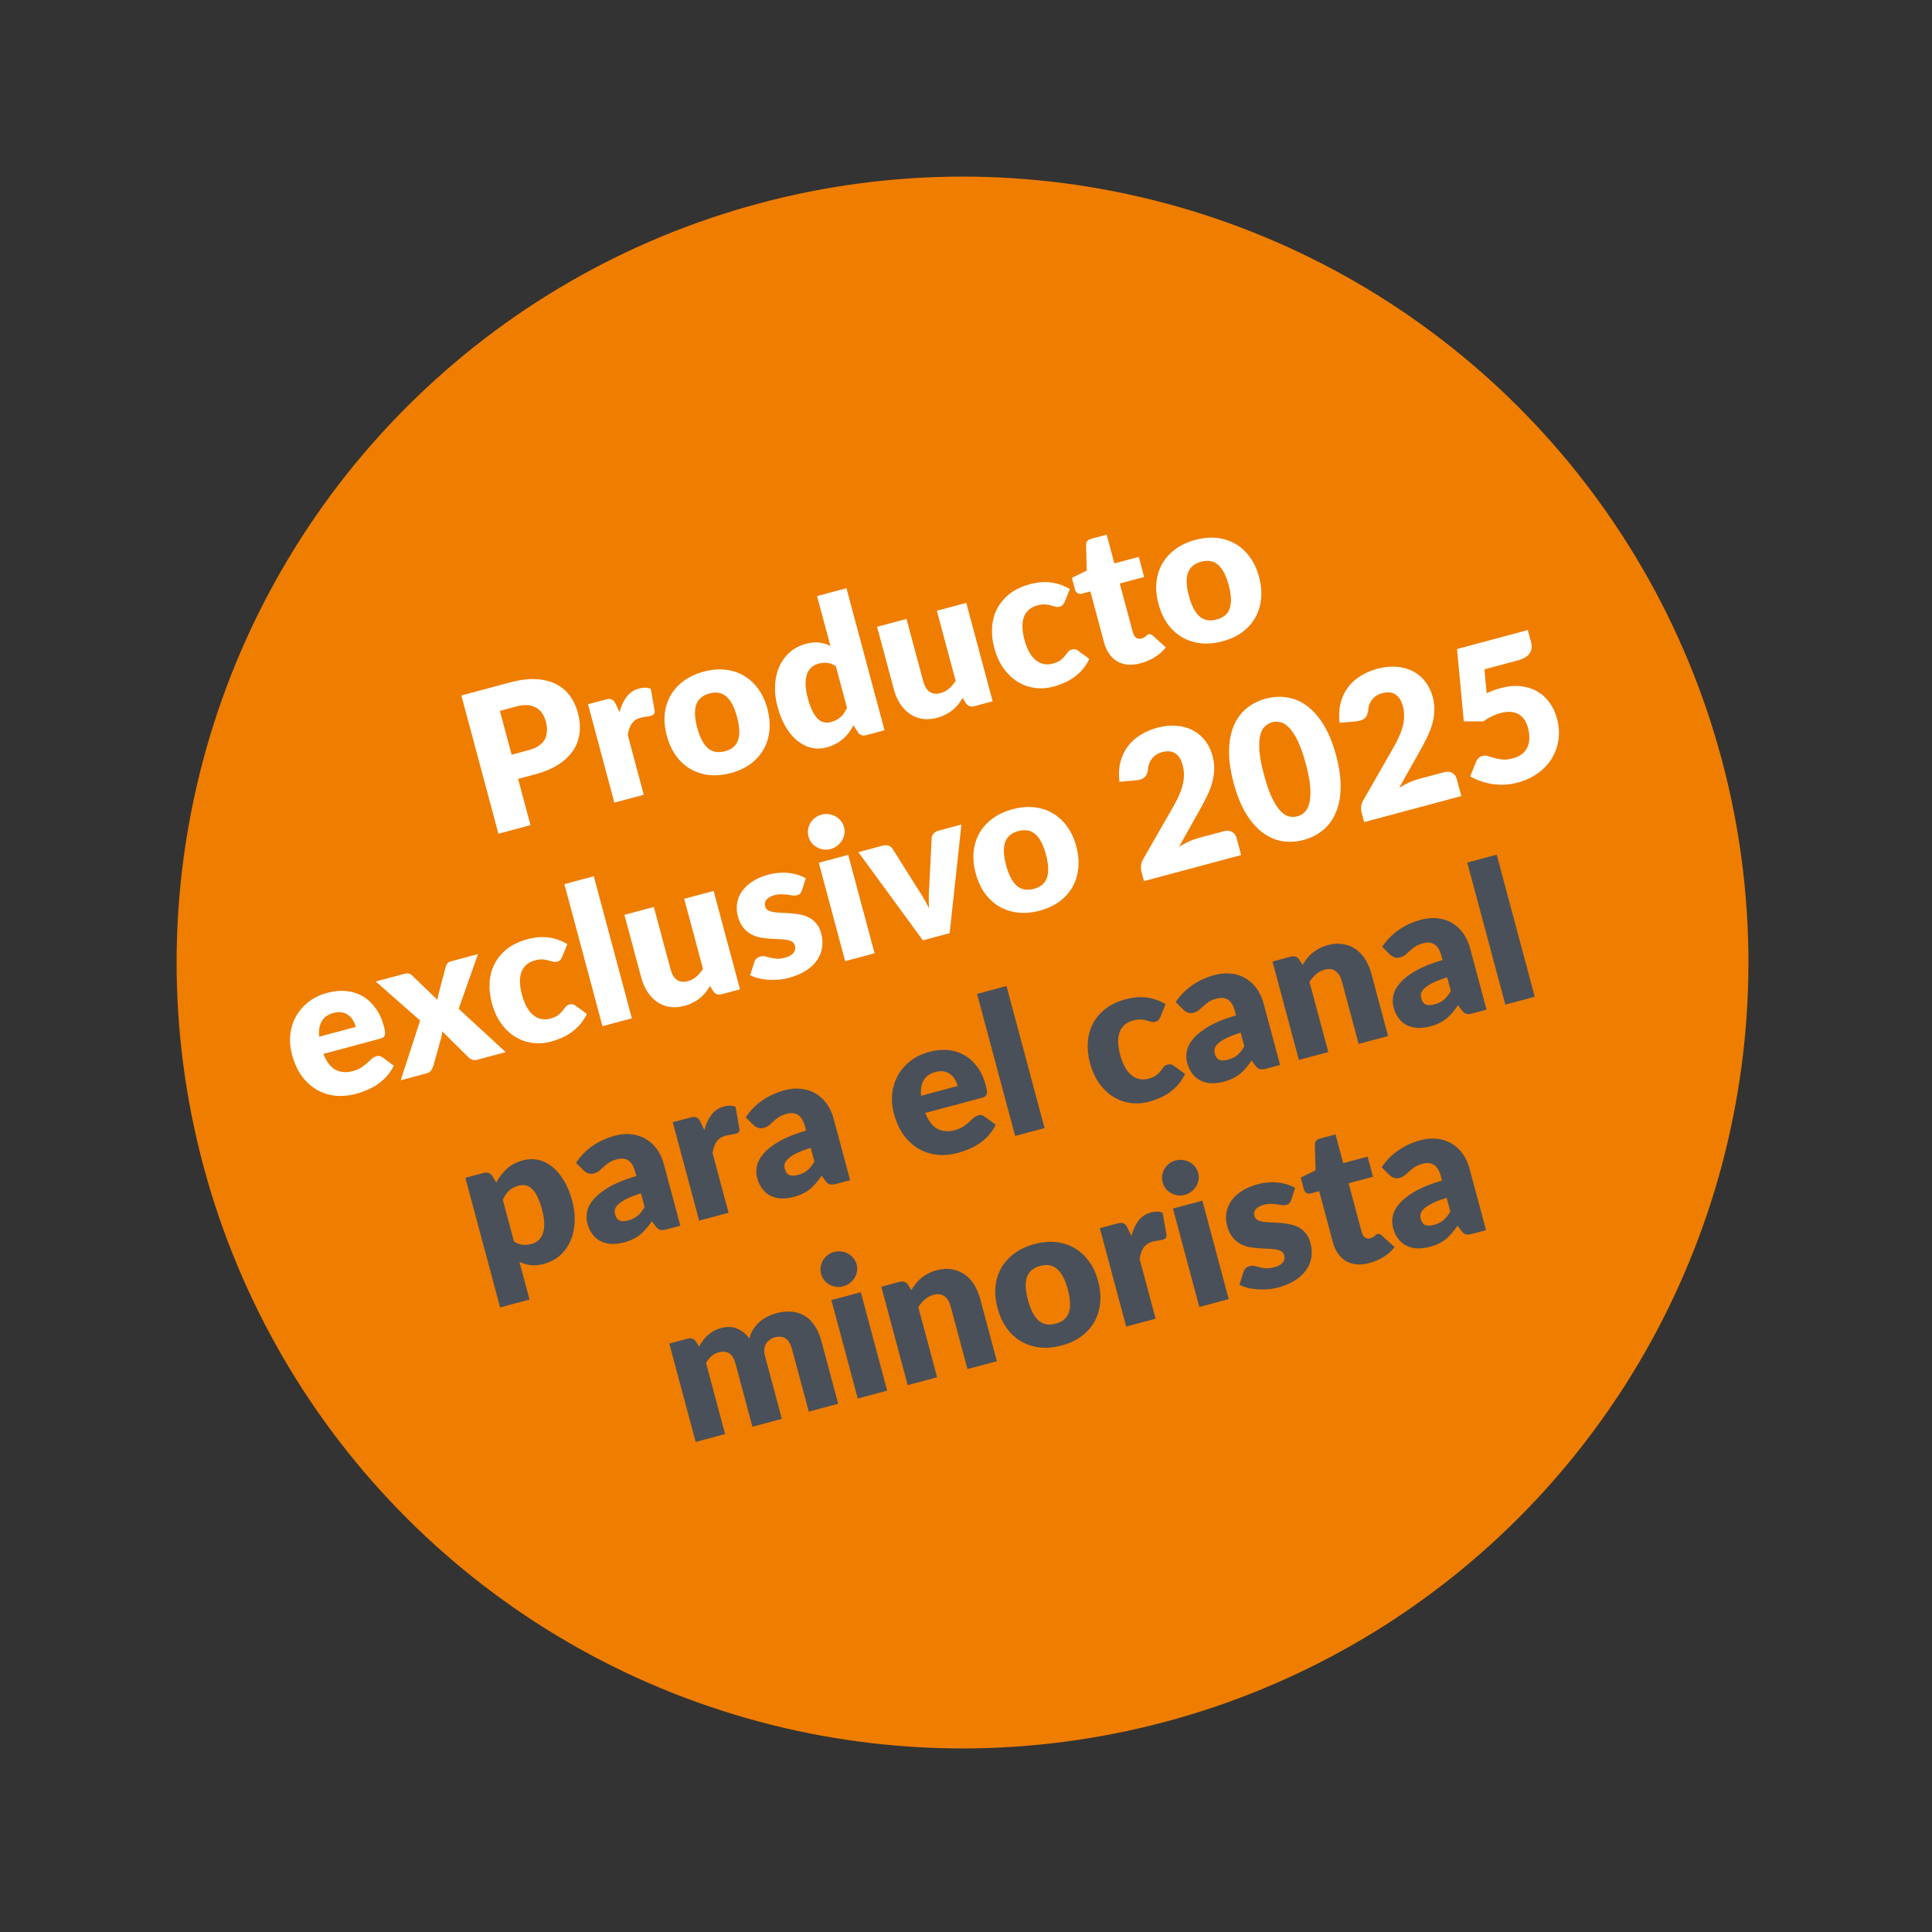
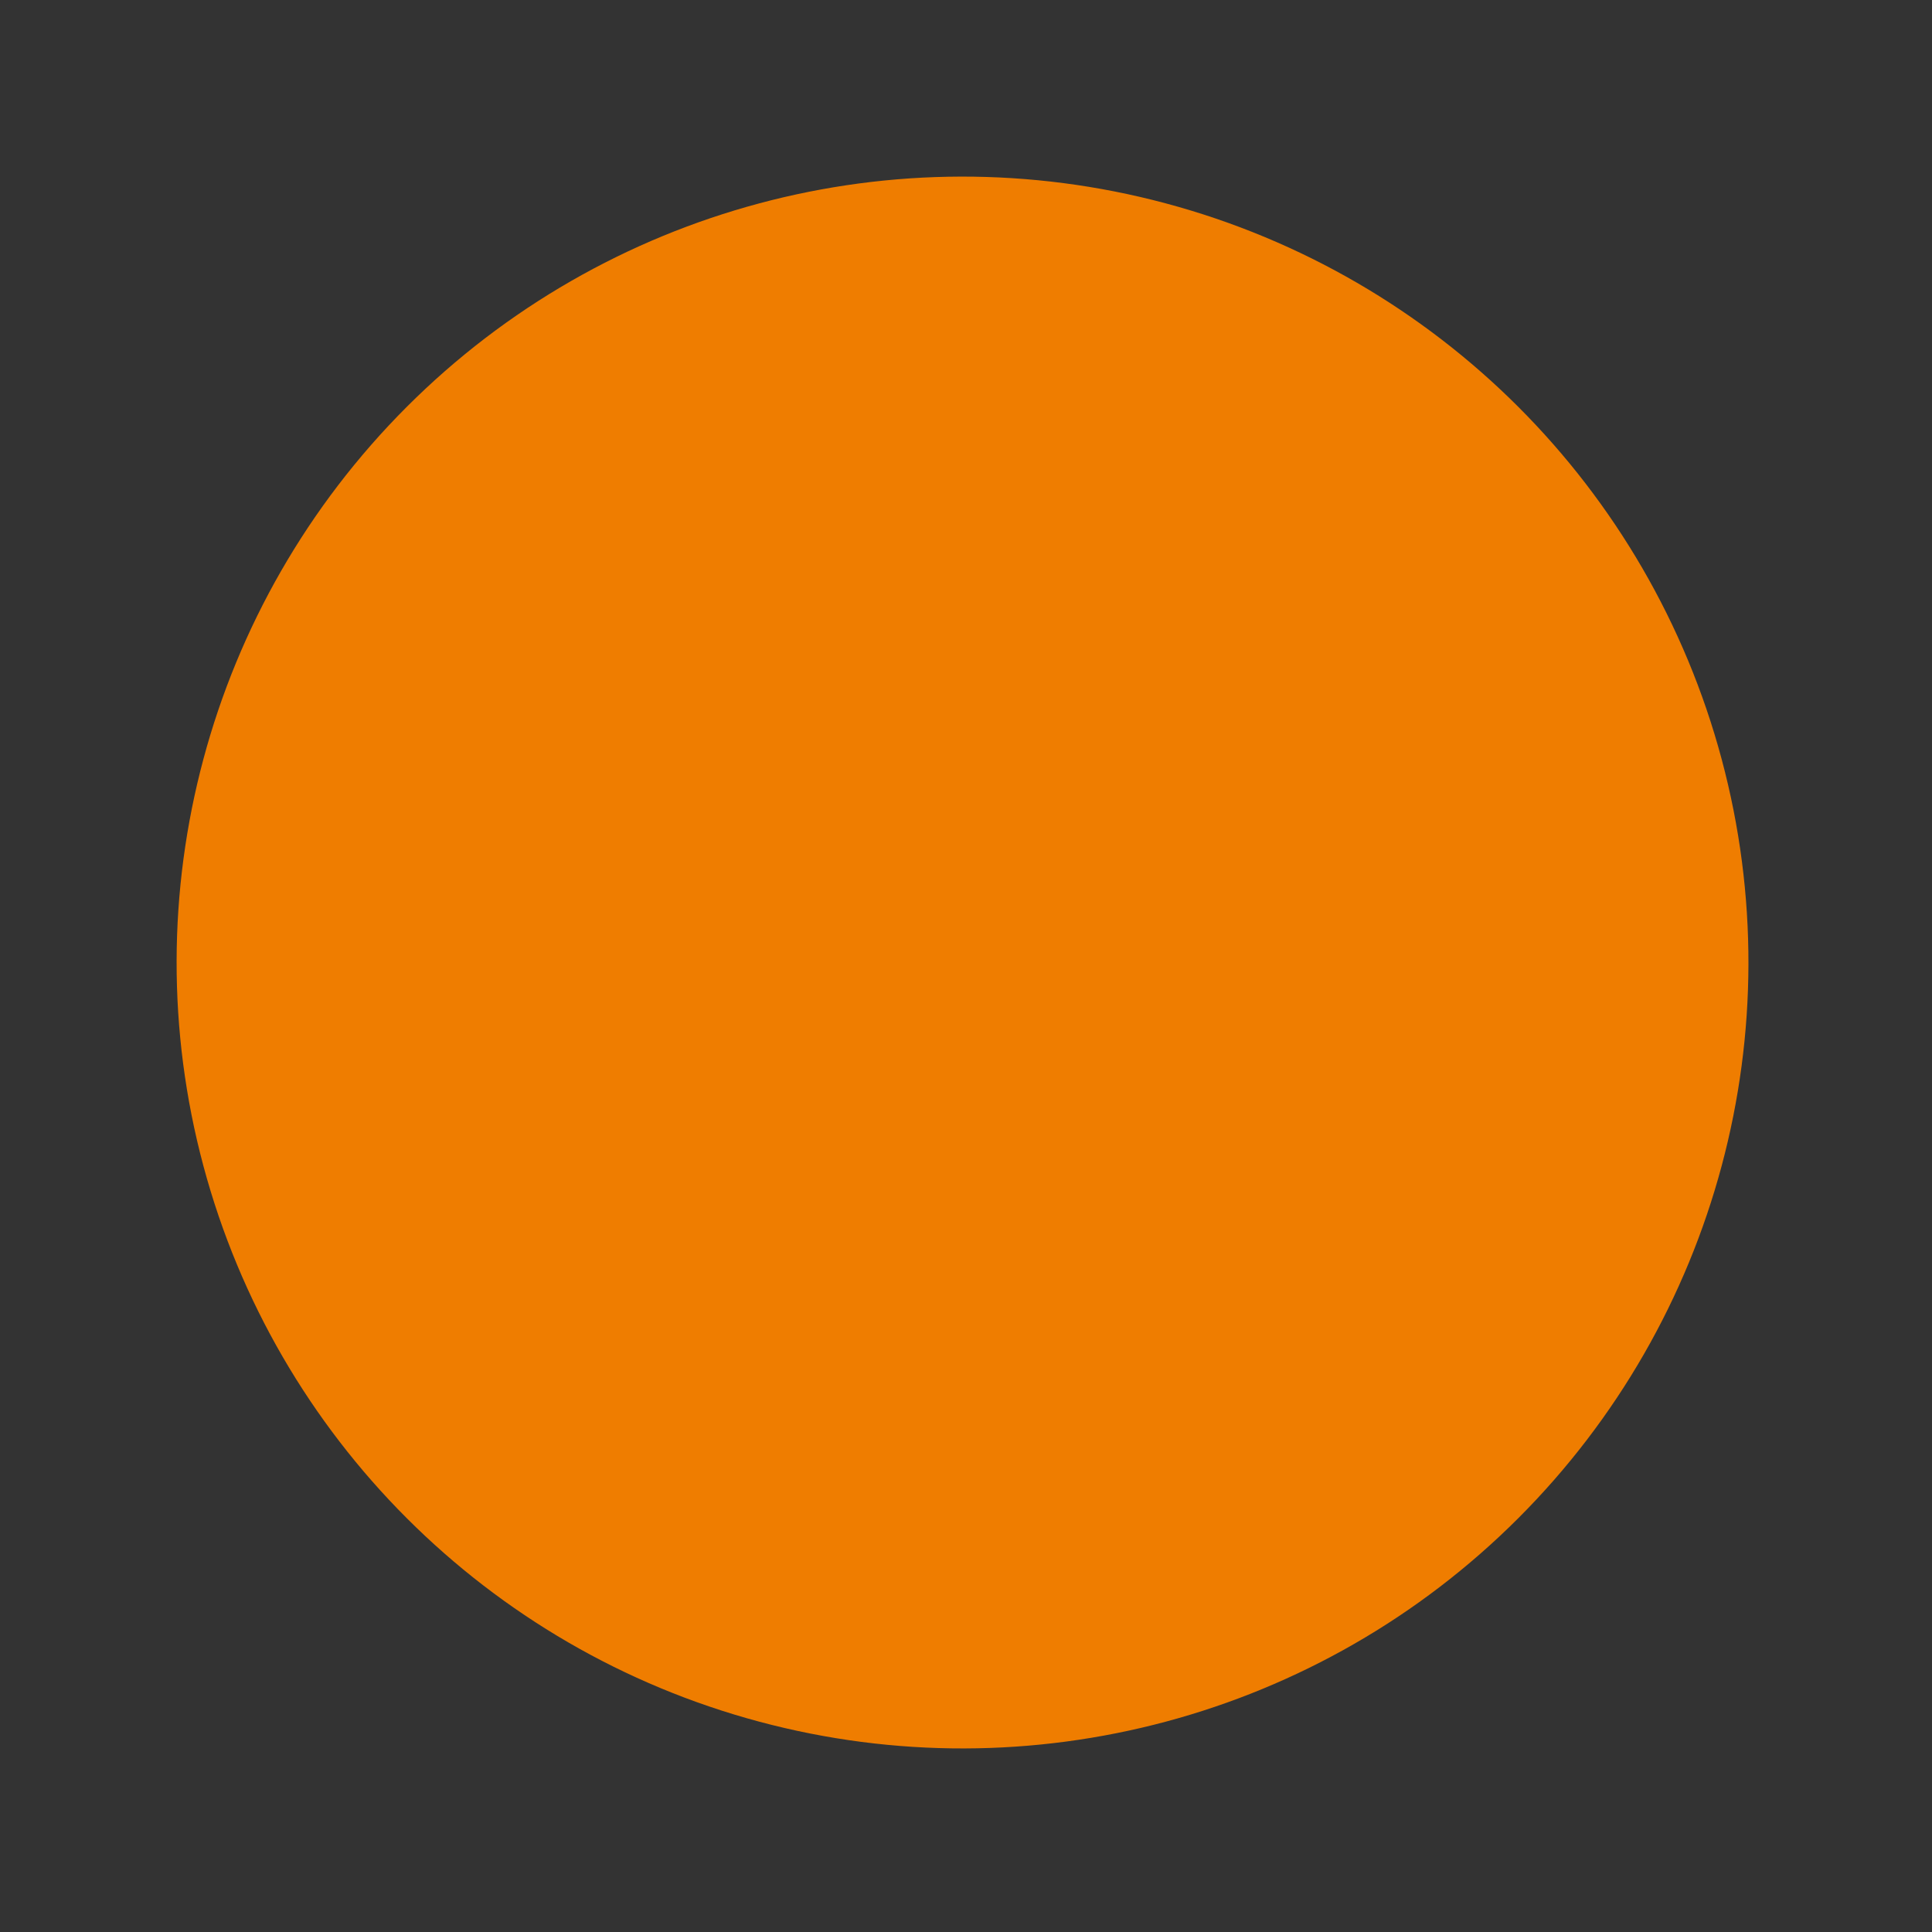
<svg xmlns="http://www.w3.org/2000/svg" width="236" height="236" viewBox="0 0 236 236" fill="none">
  <rect x="0" y="0" width="236" height="236" fill="#333333" stroke="none" />
  <circle cx="117.576" cy="117.575" r="96" transform="rotate(-15 117.576 117.575)" fill="#EF7D00" />
-   <path d="M64.537 91.645C65.557 91.371 66.225 90.931 66.543 90.325C66.861 89.718 66.903 88.978 66.669 88.104C66.565 87.718 66.413 87.382 66.212 87.096C66.012 86.81 65.761 86.588 65.462 86.428C65.168 86.258 64.823 86.16 64.426 86.133C64.038 86.105 63.596 86.157 63.102 86.29L61.062 86.836L62.497 92.191L64.537 91.645ZM62.316 83.357C63.506 83.038 64.564 82.908 65.491 82.966C66.423 83.014 67.23 83.212 67.911 83.56C68.6 83.905 69.166 84.379 69.609 84.981C70.052 85.583 70.378 86.274 70.587 87.055C70.812 87.897 70.884 88.706 70.802 89.481C70.72 90.257 70.468 90.971 70.046 91.622C69.625 92.273 69.023 92.857 68.242 93.373C67.467 93.879 66.496 94.288 65.329 94.601L63.289 95.147L64.801 100.792L60.883 101.842L56.358 84.954L62.316 83.357ZM75.683 86.981C75.88 86.233 76.168 85.609 76.548 85.109C76.936 84.608 77.442 84.273 78.068 84.106C78.609 83.961 79.084 83.97 79.492 84.134L79.968 86.839C79.975 87.019 79.941 87.153 79.865 87.24C79.796 87.324 79.685 87.387 79.53 87.429C79.468 87.445 79.386 87.463 79.284 87.482C79.181 87.501 79.075 87.522 78.964 87.543C78.852 87.556 78.737 87.575 78.619 87.598C78.507 87.612 78.404 87.631 78.311 87.656C77.786 87.796 77.402 88.049 77.16 88.412C76.925 88.773 76.766 89.229 76.682 89.782L78.639 97.084L75.046 98.047L71.825 86.027L73.957 85.456C74.135 85.408 74.286 85.384 74.41 85.384C74.542 85.382 74.656 85.405 74.752 85.454C74.854 85.493 74.938 85.561 75.006 85.659C75.081 85.755 75.155 85.876 75.227 86.022L75.683 86.981ZM85.964 82.04C86.876 81.796 87.745 81.716 88.571 81.801C89.397 81.886 90.148 82.124 90.824 82.514C91.508 82.902 92.099 83.44 92.598 84.126C93.102 84.802 93.481 85.616 93.736 86.566C93.993 87.525 94.074 88.43 93.98 89.284C93.891 90.128 93.649 90.892 93.253 91.578C92.862 92.254 92.332 92.84 91.661 93.334C90.988 93.821 90.196 94.186 89.284 94.431C88.364 94.677 87.487 94.759 86.654 94.676C85.825 94.583 85.066 94.344 84.374 93.957C83.688 93.561 83.092 93.021 82.586 92.337C82.085 91.643 81.706 90.817 81.45 89.859C81.195 88.908 81.113 88.015 81.204 87.179C81.3 86.333 81.547 85.571 81.945 84.893C82.351 84.213 82.89 83.629 83.563 83.143C84.244 82.654 85.044 82.286 85.964 82.04ZM88.569 91.765C89.396 91.543 89.925 91.091 90.156 90.408C90.393 89.715 90.352 88.773 90.033 87.584C89.714 86.393 89.28 85.561 88.731 85.088C88.189 84.612 87.505 84.484 86.678 84.706C85.828 84.933 85.284 85.39 85.045 86.075C84.806 86.76 84.846 87.698 85.165 88.888C85.484 90.078 85.919 90.914 86.47 91.395C87.02 91.869 87.719 91.993 88.569 91.765ZM102.097 81.369C101.746 81.14 101.396 81.01 101.049 80.979C100.699 80.941 100.35 80.968 100.002 81.061C99.67 81.15 99.382 81.298 99.139 81.504C98.896 81.709 98.71 81.987 98.58 82.337C98.455 82.676 98.397 83.094 98.406 83.588C98.414 84.083 98.506 84.659 98.682 85.316C98.852 85.949 99.041 86.47 99.25 86.878C99.459 87.286 99.68 87.603 99.915 87.83C100.155 88.047 100.407 88.183 100.67 88.237C100.933 88.29 101.207 88.279 101.493 88.203C101.756 88.132 101.985 88.046 102.182 87.944C102.383 87.831 102.561 87.705 102.714 87.565C102.867 87.424 103.002 87.264 103.119 87.084C103.242 86.893 103.356 86.685 103.461 86.458L102.097 81.369ZM103.398 71.852L108.048 89.204L105.822 89.8C105.374 89.921 105.027 89.798 104.78 89.434L104.256 88.593C104.085 88.912 103.896 89.211 103.689 89.49C103.482 89.769 103.245 90.027 102.977 90.265C102.715 90.492 102.417 90.692 102.082 90.865C101.757 91.043 101.39 91.187 100.98 91.297C100.355 91.464 99.738 91.481 99.13 91.345C98.522 91.21 97.955 90.931 97.428 90.509C96.9 90.087 96.423 89.528 95.996 88.831C95.575 88.124 95.234 87.283 94.973 86.309C94.733 85.413 94.634 84.549 94.676 83.718C94.716 82.879 94.886 82.121 95.185 81.445C95.49 80.759 95.917 80.172 96.466 79.686C97.014 79.199 97.671 78.853 98.436 78.648C99.062 78.48 99.611 78.428 100.084 78.492C100.557 78.556 101.007 78.692 101.436 78.9L99.805 72.815L103.398 71.852ZM118.034 73.645L121.255 85.665L119.03 86.262C118.581 86.382 118.234 86.259 117.987 85.895L117.592 85.255C117.42 85.541 117.236 85.811 117.038 86.062C116.838 86.306 116.613 86.532 116.363 86.74C116.118 86.938 115.838 87.117 115.525 87.275C115.221 87.439 114.876 87.573 114.489 87.677C113.832 87.853 113.219 87.897 112.649 87.81C112.084 87.713 111.574 87.506 111.116 87.189C110.659 86.873 110.266 86.46 109.94 85.952C109.613 85.443 109.36 84.856 109.182 84.192L107.139 76.565L110.732 75.602L112.776 83.229C112.935 83.824 113.193 84.248 113.551 84.499C113.908 84.752 114.35 84.807 114.875 84.666C115.269 84.561 115.615 84.381 115.911 84.128C116.213 83.865 116.488 83.547 116.736 83.174L114.441 74.608L118.034 73.645ZM130.072 73.476C129.999 73.636 129.923 73.769 129.843 73.873C129.763 73.977 129.631 74.054 129.445 74.103C129.268 74.151 129.094 74.152 128.924 74.106C128.762 74.059 128.579 74.008 128.374 73.956C128.168 73.895 127.933 73.854 127.671 73.834C127.409 73.813 127.1 73.85 126.744 73.945C126.304 74.063 125.943 74.247 125.662 74.496C125.389 74.743 125.188 75.046 125.06 75.403C124.932 75.76 124.877 76.172 124.895 76.64C124.91 77.099 124.991 77.603 125.138 78.152C125.447 79.304 125.904 80.129 126.51 80.629C127.124 81.128 127.821 81.272 128.602 81.063C129.019 80.951 129.334 80.813 129.547 80.648C129.765 80.474 129.942 80.302 130.079 80.133C130.214 79.956 130.337 79.795 130.447 79.649C130.565 79.502 130.732 79.399 130.948 79.341C131.234 79.264 131.478 79.311 131.681 79.48L133.069 80.487C132.812 81.012 132.515 81.464 132.178 81.844C131.839 82.216 131.473 82.538 131.082 82.808C130.696 83.069 130.294 83.285 129.876 83.455C129.46 83.632 129.047 83.776 128.638 83.886C127.903 84.083 127.163 84.132 126.416 84.034C125.677 83.934 124.982 83.689 124.331 83.3C123.686 82.902 123.109 82.357 122.601 81.665C122.1 80.971 121.717 80.129 121.452 79.14C121.22 78.274 121.132 77.433 121.186 76.615C121.246 75.787 121.453 75.032 121.808 74.348C122.169 73.655 122.678 73.051 123.335 72.535C124 72.018 124.823 71.627 125.804 71.365C126.747 71.112 127.614 71.041 128.406 71.152C129.198 71.263 129.957 71.531 130.684 71.958L130.072 73.476ZM139.321 81.023C138.749 81.177 138.221 81.231 137.737 81.187C137.259 81.133 136.828 80.995 136.446 80.775C136.07 80.544 135.746 80.234 135.476 79.842C135.205 79.451 134.999 78.989 134.856 78.456L133.191 72.243L132.171 72.516C131.986 72.566 131.812 72.55 131.649 72.469C131.485 72.381 131.371 72.221 131.309 71.989L130.934 70.587L132.747 69.703L132.668 66.581C132.661 66.185 132.874 65.93 133.307 65.814L135.185 65.31L136.126 68.823L139.105 68.024L139.763 70.482L136.784 71.28L138.384 77.249C138.458 77.527 138.586 77.742 138.767 77.892C138.954 78.032 139.175 78.068 139.43 78C139.561 77.965 139.666 77.924 139.745 77.878C139.83 77.823 139.899 77.771 139.952 77.724C140.011 77.666 140.065 77.619 140.113 77.581C140.166 77.534 140.232 77.499 140.309 77.479C140.417 77.45 140.509 77.454 140.586 77.492C140.668 77.519 140.758 77.578 140.856 77.668L142.403 79.079C142.032 79.552 141.581 79.954 141.049 80.287C140.515 80.612 139.939 80.858 139.321 81.023ZM146.025 65.947C146.936 65.702 147.805 65.623 148.632 65.708C149.458 65.793 150.209 66.03 150.885 66.421C151.569 66.809 152.16 67.346 152.659 68.033C153.163 68.709 153.542 69.523 153.797 70.473C154.054 71.431 154.135 72.337 154.041 73.191C153.952 74.034 153.71 74.799 153.314 75.485C152.923 76.161 152.393 76.746 151.722 77.241C151.049 77.728 150.257 78.093 149.345 78.337C148.425 78.584 147.548 78.665 146.715 78.582C145.886 78.49 145.126 78.25 144.435 77.864C143.749 77.468 143.153 76.928 142.647 76.244C142.146 75.55 141.767 74.724 141.51 73.765C141.256 72.815 141.174 71.922 141.265 71.086C141.361 70.24 141.608 69.478 142.006 68.8C142.412 68.12 142.951 67.536 143.624 67.049C144.305 66.561 145.105 66.193 146.025 65.947ZM148.63 75.671C149.457 75.45 149.986 74.998 150.217 74.314C150.454 73.622 150.413 72.68 150.094 71.49C149.775 70.3 149.341 69.468 148.792 68.994C148.25 68.518 147.566 68.391 146.739 68.612C145.889 68.84 145.345 69.297 145.106 69.982C144.867 70.667 144.907 71.605 145.226 72.795C145.545 73.985 145.98 74.82 146.531 75.302C147.081 75.776 147.78 75.899 148.63 75.671ZM43.459 125.44C43.383 125.154 43.269 124.886 43.12 124.636C42.977 124.384 42.794 124.177 42.568 124.014C42.347 123.841 42.084 123.725 41.779 123.666C41.473 123.607 41.127 123.629 40.741 123.733C40.061 123.915 39.58 124.255 39.3 124.753C39.017 125.243 38.912 125.871 38.985 126.638L43.459 125.44ZM39.498 128.737C39.883 129.711 40.384 130.359 41 130.683C41.615 130.998 42.312 131.052 43.093 130.842C43.51 130.731 43.856 130.584 44.131 130.403C44.405 130.222 44.642 130.038 44.84 129.853C45.047 129.665 45.233 129.495 45.399 129.342C45.573 129.188 45.769 129.082 45.985 129.024C46.271 128.947 46.515 128.994 46.718 129.163L48.106 130.17C47.849 130.695 47.54 131.15 47.18 131.536C46.825 131.913 46.441 132.24 46.026 132.516C45.617 132.783 45.192 133.005 44.751 133.181C44.319 133.363 43.898 133.509 43.489 133.619C42.647 133.844 41.818 133.921 41.004 133.85C40.195 133.768 39.441 133.531 38.739 133.14C38.046 132.746 37.429 132.19 36.889 131.474C36.357 130.755 35.948 129.862 35.662 128.796C35.447 127.992 35.378 127.195 35.456 126.404C35.542 125.611 35.767 124.875 36.132 124.198C36.505 123.518 37.012 122.923 37.653 122.411C38.303 121.898 39.087 121.518 40.007 121.271C40.803 121.058 41.562 120.987 42.285 121.058C43.016 121.127 43.68 121.335 44.278 121.68C44.883 122.023 45.409 122.503 45.856 123.12C46.309 123.728 46.651 124.464 46.883 125.33C46.956 125.6 47.003 125.823 47.026 126C47.048 126.176 47.042 126.322 47.007 126.439C46.972 126.557 46.906 126.649 46.808 126.716C46.718 126.782 46.591 126.837 46.429 126.88L39.498 128.737ZM61.771 128.521L58.317 129.447C58.062 129.515 57.837 129.509 57.641 129.429C57.454 129.347 57.291 129.233 57.152 129.088L54.02 125.976C54.017 126.118 54.004 126.254 53.981 126.385C53.958 126.515 53.929 126.639 53.894 126.756L52.933 130.218C52.867 130.402 52.777 130.579 52.666 130.75C52.554 130.92 52.382 131.037 52.151 131.099L48.951 131.956L51.32 124.662L45.893 119.893L49.347 118.967C49.602 118.899 49.797 118.884 49.931 118.922C50.072 118.951 50.209 119.03 50.343 119.16L53.441 122.144C53.45 121.992 53.472 121.842 53.506 121.692C53.538 121.534 53.578 121.374 53.626 121.212L54.438 118.125C54.501 117.926 54.58 117.772 54.675 117.664C54.778 117.553 54.919 117.474 55.096 117.427L58.388 116.545L56.029 123.227L61.771 128.521ZM68.692 116.84C68.619 117 68.543 117.132 68.463 117.237C68.383 117.341 68.251 117.418 68.066 117.467C67.888 117.515 67.714 117.516 67.544 117.47C67.383 117.423 67.199 117.372 66.995 117.319C66.788 117.259 66.553 117.218 66.291 117.197C66.029 117.177 65.72 117.214 65.364 117.309C64.924 117.427 64.563 117.611 64.282 117.86C64.009 118.107 63.808 118.409 63.68 118.767C63.552 119.124 63.497 119.536 63.515 120.004C63.53 120.463 63.612 120.967 63.759 121.516C64.067 122.667 64.524 123.493 65.13 123.993C65.744 124.491 66.442 124.636 67.222 124.427C67.639 124.315 67.954 124.177 68.167 124.012C68.385 123.838 68.563 123.666 68.7 123.497C68.834 123.32 68.957 123.159 69.067 123.013C69.185 122.866 69.352 122.763 69.568 122.705C69.854 122.628 70.099 122.675 70.301 122.844L71.689 123.851C71.432 124.375 71.135 124.828 70.798 125.208C70.459 125.58 70.094 125.902 69.702 126.172C69.317 126.433 68.915 126.648 68.496 126.818C68.08 126.996 67.667 127.14 67.258 127.25C66.524 127.446 65.783 127.496 65.036 127.398C64.297 127.298 63.602 127.053 62.952 126.664C62.306 126.266 61.73 125.72 61.221 125.028C60.721 124.334 60.338 123.493 60.073 122.504C59.841 121.638 59.752 120.797 59.806 119.979C59.866 119.151 60.073 118.396 60.429 117.712C60.79 117.019 61.298 116.415 61.955 115.899C62.62 115.382 63.443 114.991 64.424 114.728C65.367 114.476 66.234 114.405 67.026 114.516C67.818 114.627 68.577 114.895 69.304 115.322L68.692 116.84ZM72.535 107.039L77.184 124.391L73.591 125.354L68.941 108.002L72.535 107.039ZM87.172 108.832L90.392 120.852L88.167 121.448C87.719 121.568 87.371 121.446 87.125 121.082L86.73 120.442C86.558 120.728 86.373 120.997 86.175 121.249C85.976 121.493 85.751 121.719 85.5 121.927C85.255 122.125 84.976 122.303 84.662 122.462C84.358 122.626 84.013 122.76 83.627 122.864C82.97 123.04 82.356 123.084 81.786 122.997C81.222 122.899 80.711 122.693 80.254 122.376C79.796 122.06 79.404 121.647 79.077 121.138C78.75 120.63 78.498 120.043 78.32 119.378L76.276 111.752L79.869 110.789L81.913 118.416C82.072 119.011 82.331 119.434 82.688 119.686C83.046 119.938 83.487 119.994 84.013 119.853C84.407 119.748 84.752 119.568 85.049 119.315C85.351 119.052 85.626 118.734 85.874 118.361L83.579 109.795L87.172 108.832ZM97.957 108.762C97.903 108.934 97.831 109.065 97.739 109.156C97.655 109.245 97.532 109.311 97.37 109.354C97.2 109.4 97.021 109.411 96.832 109.387C96.641 109.355 96.434 109.324 96.21 109.292C95.994 109.259 95.754 109.241 95.488 109.238C95.22 109.227 94.927 109.264 94.61 109.348C94.154 109.471 93.827 109.654 93.627 109.898C93.433 110.132 93.377 110.403 93.46 110.713C93.52 110.937 93.647 111.101 93.841 111.207C94.043 111.31 94.29 111.385 94.584 111.43C94.876 111.468 95.201 111.492 95.561 111.504C95.92 111.515 96.29 111.536 96.671 111.567C97.052 111.597 97.431 111.653 97.809 111.734C98.184 111.807 98.537 111.932 98.866 112.109C99.193 112.278 99.48 112.516 99.728 112.822C99.983 113.127 100.176 113.522 100.307 114.009C100.466 114.604 100.505 115.182 100.423 115.742C100.341 116.302 100.133 116.822 99.797 117.301C99.47 117.778 99.016 118.202 98.436 118.573C97.864 118.941 97.168 119.235 96.349 119.455C95.94 119.564 95.52 119.636 95.09 119.668C94.659 119.7 94.233 119.703 93.812 119.675C93.398 119.645 93.005 119.585 92.633 119.494C92.259 119.395 91.928 119.273 91.64 119.126L92.12 117.581C92.172 117.402 92.255 117.251 92.372 117.129C92.494 116.997 92.667 116.901 92.891 116.841C93.1 116.785 93.297 116.781 93.485 116.831C93.679 116.878 93.888 116.93 94.11 116.986C94.332 117.043 94.583 117.083 94.863 117.107C95.151 117.13 95.492 117.088 95.886 116.982C96.164 116.908 96.392 116.818 96.571 116.712C96.748 116.598 96.88 116.476 96.969 116.344C97.058 116.213 97.113 116.078 97.134 115.94C97.155 115.802 97.148 115.667 97.113 115.535C97.049 115.296 96.915 115.121 96.711 115.01C96.507 114.899 96.26 114.824 95.968 114.786C95.674 114.741 95.345 114.717 94.98 114.716C94.621 114.704 94.251 114.683 93.87 114.653C93.489 114.622 93.106 114.568 92.72 114.489C92.341 114.4 91.984 114.26 91.651 114.067C91.316 113.867 91.015 113.596 90.749 113.253C90.484 112.91 90.277 112.464 90.13 111.915C89.993 111.405 89.961 110.897 90.032 110.389C90.108 109.871 90.297 109.386 90.598 108.933C90.899 108.479 91.32 108.073 91.861 107.712C92.4 107.344 93.068 107.053 93.864 106.84C94.296 106.724 94.724 106.651 95.147 106.621C95.577 106.588 95.988 106.594 96.381 106.638C96.774 106.682 97.143 106.761 97.488 106.875C97.832 106.982 98.145 107.117 98.43 107.281L97.957 108.762ZM103.611 104.427L106.832 116.447L103.238 117.41L100.018 105.39L103.611 104.427ZM103.1 101.036C103.176 101.322 103.191 101.608 103.143 101.894C103.094 102.172 102.994 102.435 102.845 102.682C102.694 102.921 102.499 103.135 102.259 103.323C102.025 103.502 101.758 103.632 101.456 103.712C101.163 103.791 100.874 103.811 100.59 103.771C100.304 103.723 100.036 103.634 99.785 103.502C99.54 103.36 99.326 103.182 99.144 102.965C98.968 102.739 98.841 102.483 98.765 102.198C98.686 101.904 98.666 101.615 98.706 101.331C98.754 101.045 98.849 100.78 98.99 100.535C99.139 100.288 99.327 100.076 99.553 99.899C99.779 99.723 100.038 99.595 100.332 99.516C100.634 99.436 100.93 99.414 101.222 99.452C101.521 99.488 101.797 99.575 102.05 99.715C102.303 99.854 102.521 100.036 102.705 100.26C102.89 100.484 103.021 100.742 103.1 101.036ZM117.441 100.721L116.003 113.99L112.734 114.866L104.853 104.094L107.844 103.293C108.099 103.225 108.328 103.23 108.531 103.308C108.74 103.376 108.899 103.491 109.009 103.652L112.122 108.594C112.387 108.996 112.629 109.39 112.849 109.779C113.077 110.165 113.289 110.555 113.486 110.95C113.432 110.07 113.441 109.16 113.513 108.222L113.807 102.366C113.821 102.172 113.898 101.994 114.037 101.832C114.174 101.663 114.358 101.547 114.59 101.485L117.441 100.721ZM123.697 98.846C124.609 98.602 125.478 98.522 126.304 98.608C127.13 98.693 127.881 98.93 128.557 99.321C129.241 99.709 129.832 100.246 130.331 100.932C130.835 101.609 131.215 102.423 131.469 103.373C131.726 104.331 131.807 105.237 131.713 106.091C131.624 106.934 131.382 107.699 130.986 108.385C130.596 109.061 130.065 109.646 129.394 110.141C128.721 110.627 127.929 110.993 127.017 111.237C126.097 111.484 125.221 111.565 124.387 111.482C123.559 111.39 122.799 111.15 122.107 110.764C121.421 110.368 120.825 109.828 120.319 109.144C119.818 108.45 119.439 107.623 119.183 106.665C118.928 105.715 118.846 104.821 118.937 103.986C119.033 103.14 119.28 102.378 119.678 101.7C120.084 101.019 120.624 100.436 121.297 99.949C121.977 99.46 122.777 99.093 123.697 98.846ZM126.303 108.571C127.13 108.35 127.658 107.897 127.89 107.214C128.126 106.522 128.085 105.58 127.766 104.39C127.447 103.2 127.013 102.368 126.464 101.894C125.922 101.418 125.238 101.291 124.411 101.512C123.561 101.74 123.017 102.197 122.778 102.882C122.539 103.567 122.579 104.504 122.898 105.694C123.217 106.885 123.652 107.72 124.204 108.202C124.753 108.676 125.453 108.799 126.303 108.571ZM149.489 101.539C149.875 101.435 150.209 101.462 150.491 101.618C150.771 101.767 150.958 102.015 151.051 102.362L151.61 104.449L139.741 107.629L139.43 106.47C139.37 106.246 139.352 105.994 139.377 105.714C139.401 105.434 139.501 105.159 139.677 104.888L143.232 98.681C143.537 98.152 143.794 97.656 144.001 97.195C144.209 96.734 144.365 96.294 144.468 95.877C144.57 95.453 144.622 95.045 144.625 94.655C144.626 94.257 144.572 93.853 144.462 93.444C144.282 92.772 143.982 92.301 143.562 92.033C143.148 91.754 142.613 91.703 141.956 91.879C141.423 92.022 141.009 92.286 140.715 92.671C140.426 93.047 140.268 93.462 140.241 93.917C140.192 94.385 140.055 94.724 139.83 94.933C139.604 95.143 139.238 95.274 138.73 95.328L136.739 95.501C136.637 94.625 136.676 93.828 136.856 93.109C137.044 92.388 137.341 91.749 137.747 91.193C138.161 90.635 138.677 90.166 139.295 89.784C139.911 89.396 140.606 89.098 141.379 88.891C142.213 88.667 142.996 88.59 143.727 88.659C144.463 88.719 145.125 88.901 145.712 89.208C146.3 89.514 146.798 89.936 147.207 90.472C147.621 90.999 147.925 91.622 148.117 92.34C148.283 92.959 148.347 93.554 148.31 94.127C148.281 94.698 148.18 95.264 148.007 95.823C147.832 96.376 147.603 96.93 147.322 97.486C147.046 98.032 146.745 98.593 146.419 99.169L144.022 103.438C144.412 103.193 144.806 102.98 145.205 102.798C145.603 102.617 145.98 102.479 146.336 102.384L149.489 101.539ZM163.211 92.284C163.606 93.76 163.79 95.081 163.763 96.248C163.737 97.415 163.536 98.429 163.163 99.291C162.797 100.151 162.274 100.858 161.594 101.413C160.923 101.966 160.139 102.362 159.242 102.603C158.346 102.843 157.468 102.892 156.61 102.749C155.76 102.604 154.961 102.251 154.214 101.689C153.467 101.127 152.791 100.348 152.184 99.351C151.585 98.352 151.088 97.114 150.692 95.638C150.297 94.162 150.109 92.842 150.128 91.677C150.155 90.51 150.351 89.497 150.717 88.637C151.083 87.777 151.599 87.076 152.265 86.533C152.937 85.98 153.721 85.584 154.618 85.343C155.514 85.103 156.391 85.055 157.249 85.197C158.113 85.33 158.919 85.678 159.665 86.24C160.42 86.799 161.101 87.578 161.707 88.575C162.314 89.572 162.815 90.808 163.211 92.284ZM159.502 93.278C159.189 92.111 158.86 91.176 158.514 90.474C158.166 89.763 157.812 89.229 157.451 88.87C157.097 88.51 156.746 88.293 156.395 88.222C156.042 88.142 155.708 88.145 155.391 88.23C155.074 88.314 154.783 88.48 154.517 88.725C154.257 88.96 154.064 89.322 153.939 89.811C153.821 90.299 153.789 90.936 153.843 91.725C153.903 92.504 154.089 93.478 154.401 94.644C154.716 95.819 155.042 96.758 155.38 97.463C155.726 98.165 156.073 98.702 156.42 99.073C156.774 99.433 157.123 99.655 157.468 99.736C157.818 99.808 158.152 99.801 158.469 99.716C158.786 99.632 159.078 99.47 159.346 99.233C159.611 98.988 159.807 98.621 159.932 98.132C160.064 97.633 160.103 96.993 160.052 96.211C160 95.43 159.816 94.452 159.502 93.278ZM176.384 94.332C176.77 94.229 177.104 94.255 177.386 94.412C177.666 94.56 177.853 94.808 177.946 95.156L178.505 97.242L166.636 100.423L166.325 99.264C166.265 99.04 166.247 98.787 166.272 98.508C166.296 98.228 166.396 97.953 166.572 97.682L170.127 91.474C170.432 90.945 170.689 90.45 170.896 89.989C171.104 89.527 171.26 89.088 171.363 88.671C171.465 88.246 171.517 87.839 171.52 87.448C171.521 87.051 171.467 86.647 171.357 86.237C171.177 85.565 170.877 85.095 170.457 84.826C170.043 84.548 169.508 84.497 168.851 84.673C168.318 84.816 167.904 85.08 167.61 85.465C167.321 85.841 167.163 86.255 167.136 86.71C167.087 87.179 166.95 87.518 166.725 87.727C166.499 87.936 166.133 88.068 165.625 88.121L163.634 88.294C163.532 87.419 163.571 86.622 163.751 85.903C163.939 85.181 164.236 84.543 164.642 83.987C165.056 83.429 165.572 82.959 166.19 82.578C166.806 82.189 167.501 81.891 168.274 81.684C169.108 81.461 169.891 81.383 170.622 81.453C171.358 81.512 172.02 81.695 172.607 82.001C173.195 82.308 173.693 82.729 174.102 83.266C174.516 83.793 174.82 84.415 175.012 85.134C175.178 85.752 175.242 86.348 175.205 86.921C175.176 87.492 175.075 88.057 174.902 88.617C174.727 89.169 174.498 89.723 174.217 90.279C173.941 90.825 173.64 91.386 173.314 91.962L170.917 96.232C171.307 95.987 171.701 95.773 172.1 95.592C172.498 95.411 172.875 95.272 173.231 95.177L176.384 94.332ZM181.602 84.685C181.903 84.538 182.196 84.414 182.484 84.312C182.771 84.21 183.054 84.122 183.332 84.047C184.221 83.809 185.041 83.734 185.794 83.823C186.546 83.911 187.218 84.129 187.808 84.476C188.396 84.815 188.89 85.27 189.292 85.842C189.699 86.404 189.999 87.044 190.192 87.763C190.434 88.667 190.493 89.537 190.369 90.374C190.251 91.2 189.979 91.961 189.552 92.655C189.125 93.349 188.554 93.953 187.839 94.468C187.129 94.973 186.303 95.352 185.361 95.604C184.812 95.751 184.271 95.834 183.738 95.853C183.212 95.869 182.703 95.84 182.211 95.765C181.724 95.68 181.261 95.56 180.822 95.404C180.381 95.241 179.97 95.053 179.59 94.84L180.305 93.058C180.38 92.872 180.484 92.72 180.618 92.601C180.75 92.475 180.904 92.388 181.082 92.34C181.314 92.278 181.548 92.286 181.784 92.364C182.026 92.431 182.287 92.51 182.568 92.601C182.855 92.681 183.177 92.74 183.534 92.776C183.892 92.813 184.31 92.767 184.79 92.639C185.269 92.511 185.658 92.323 185.956 92.078C186.253 91.825 186.469 91.535 186.605 91.208C186.747 90.872 186.816 90.51 186.811 90.122C186.812 89.724 186.757 89.317 186.645 88.899C186.425 88.08 186.027 87.52 185.449 87.219C184.87 86.911 184.155 86.871 183.305 87.098C182.548 87.301 181.844 87.643 181.194 88.124L178.807 88.117L177.981 79.282L186.628 76.965L187.025 78.449C187.091 78.696 187.113 78.931 187.089 79.152C187.066 79.374 186.99 79.585 186.861 79.785C186.738 79.975 186.553 80.149 186.305 80.306C186.056 80.456 185.741 80.582 185.363 80.683L181.329 81.764L181.602 84.685Z" fill="white" />
-   <path d="M62.787 151.663C63.136 151.884 63.486 152.014 63.836 152.053C64.186 152.091 64.534 152.064 64.882 151.971C65.215 151.882 65.502 151.734 65.745 151.529C65.988 151.323 66.172 151.05 66.296 150.71C66.426 150.361 66.487 149.938 66.478 149.444C66.47 148.949 66.377 148.369 66.199 147.705C66.029 147.071 65.84 146.55 65.631 146.142C65.422 145.735 65.198 145.422 64.958 145.205C64.723 144.978 64.474 144.838 64.211 144.784C63.948 144.73 63.674 144.741 63.388 144.818C62.862 144.959 62.456 145.171 62.167 145.456C61.879 145.74 61.63 146.109 61.42 146.563L62.787 151.663ZM60.619 144.454C60.956 143.826 61.38 143.273 61.89 142.797C62.406 142.311 63.077 141.957 63.904 141.735C64.53 141.568 65.147 141.552 65.754 141.687C66.362 141.822 66.929 142.101 67.457 142.523C67.984 142.945 68.458 143.509 68.879 144.216C69.306 144.913 69.649 145.745 69.908 146.711C70.15 147.615 70.246 148.484 70.196 149.317C70.154 150.148 69.981 150.907 69.676 151.593C69.379 152.278 68.956 152.863 68.407 153.35C67.866 153.834 67.213 154.179 66.448 154.384C65.822 154.552 65.273 154.604 64.8 154.54C64.328 154.476 63.877 154.34 63.449 154.132L64.685 158.745L61.092 159.708L56.849 143.874L59.074 143.278C59.523 143.158 59.87 143.28 60.117 143.645L60.619 144.454ZM78.294 145.768C77.584 145.992 77.01 146.212 76.571 146.429C76.132 146.646 75.796 146.86 75.563 147.072C75.33 147.283 75.183 147.492 75.122 147.699C75.069 147.904 75.071 148.11 75.127 148.319C75.237 148.729 75.426 148.988 75.696 149.098C75.963 149.201 76.314 149.194 76.746 149.078C77.21 148.953 77.594 148.764 77.898 148.508C78.202 148.253 78.484 147.896 78.742 147.437L78.294 145.768ZM70.364 142.042C70.918 141.206 71.595 140.515 72.393 139.97C73.197 139.415 74.105 139.002 75.117 138.731C75.843 138.536 76.528 138.481 77.172 138.565C77.821 138.64 78.404 138.836 78.92 139.153C79.441 139.461 79.888 139.875 80.259 140.397C80.631 140.918 80.909 141.523 81.093 142.211L83.106 149.722L81.46 150.163C81.12 150.254 80.849 150.277 80.646 150.232C80.451 150.185 80.256 150.03 80.062 149.767L79.63 149.175C79.397 149.51 79.167 149.812 78.941 150.08C78.714 150.348 78.469 150.591 78.205 150.811C77.946 151.021 77.655 151.203 77.332 151.356C77.018 151.514 76.657 151.649 76.247 151.758C75.698 151.905 75.181 151.969 74.696 151.95C74.208 151.924 73.769 151.814 73.378 151.62C72.994 151.425 72.662 151.145 72.382 150.781C72.101 150.409 71.887 149.953 71.742 149.412C71.626 148.979 71.618 148.514 71.716 148.015C71.812 147.509 72.078 147.003 72.514 146.497C72.948 145.983 73.584 145.482 74.422 144.992C75.26 144.503 76.362 144.058 77.729 143.659L77.593 143.149C77.404 142.445 77.122 141.979 76.745 141.748C76.374 141.508 75.922 141.459 75.389 141.602C74.964 141.716 74.629 141.856 74.383 142.021C74.138 142.186 73.922 142.356 73.737 142.529C73.559 142.701 73.383 142.86 73.207 143.007C73.03 143.154 72.803 143.264 72.525 143.339C72.278 143.405 72.053 143.399 71.85 143.321C71.646 143.243 71.468 143.133 71.314 142.992L70.364 142.042ZM86.04 138.04C86.237 137.292 86.525 136.668 86.905 136.169C87.293 135.667 87.799 135.333 88.425 135.165C88.966 135.02 89.441 135.029 89.849 135.193L90.325 137.898C90.332 138.079 90.298 138.212 90.222 138.299C90.153 138.383 90.042 138.446 89.887 138.488C89.825 138.504 89.743 138.522 89.641 138.541C89.538 138.561 89.432 138.581 89.321 138.602C89.209 138.616 89.094 138.634 88.976 138.657C88.864 138.671 88.761 138.69 88.668 138.715C88.143 138.856 87.759 139.108 87.517 139.471C87.282 139.832 87.123 140.289 87.039 140.841L88.996 148.143L85.403 149.106L82.182 137.086L84.315 136.515C84.492 136.467 84.643 136.443 84.767 136.443C84.899 136.441 85.013 136.464 85.109 136.513C85.211 136.552 85.295 136.621 85.363 136.718C85.438 136.814 85.512 136.935 85.585 137.081L86.04 138.04ZM99.032 140.212C98.321 140.435 97.747 140.655 97.308 140.872C96.869 141.089 96.533 141.304 96.3 141.515C96.067 141.727 95.92 141.936 95.859 142.143C95.807 142.347 95.808 142.554 95.864 142.762C95.974 143.172 96.163 143.432 96.433 143.542C96.701 143.644 97.051 143.637 97.484 143.521C97.947 143.397 98.331 143.207 98.635 142.952C98.94 142.696 99.221 142.339 99.479 141.881L99.032 140.212ZM91.101 136.485C91.656 135.649 92.332 134.959 93.13 134.414C93.934 133.859 94.842 133.446 95.854 133.174C96.58 132.98 97.266 132.925 97.909 133.009C98.559 133.083 99.141 133.279 99.657 133.596C100.178 133.904 100.625 134.319 100.996 134.84C101.368 135.362 101.646 135.966 101.83 136.654L103.843 144.165L102.197 144.606C101.857 144.697 101.586 144.72 101.383 144.675C101.188 144.628 100.994 144.473 100.799 144.211L100.367 143.618C100.134 143.954 99.904 144.256 99.678 144.523C99.451 144.791 99.206 145.035 98.942 145.255C98.683 145.465 98.392 145.646 98.069 145.799C97.755 145.958 97.394 146.092 96.984 146.202C96.436 146.349 95.919 146.413 95.433 146.394C94.946 146.367 94.506 146.257 94.115 146.064C93.731 145.868 93.4 145.589 93.12 145.225C92.838 144.853 92.625 144.397 92.48 143.856C92.364 143.423 92.355 142.957 92.453 142.459C92.549 141.953 92.816 141.447 93.251 140.941C93.685 140.427 94.321 139.925 95.159 139.436C95.997 138.946 97.099 138.502 98.466 138.102L98.33 137.592C98.141 136.889 97.859 136.422 97.483 136.192C97.112 135.951 96.66 135.903 96.126 136.046C95.701 136.16 95.366 136.299 95.121 136.464C94.875 136.629 94.659 136.799 94.474 136.973C94.297 137.145 94.12 137.304 93.944 137.45C93.768 137.597 93.54 137.708 93.262 137.782C93.015 137.848 92.79 137.842 92.587 137.764C92.384 137.686 92.205 137.577 92.051 137.436L91.101 136.485ZM116.984 132.656C116.908 132.37 116.795 132.102 116.645 131.852C116.503 131.6 116.319 131.393 116.093 131.23C115.873 131.057 115.61 130.941 115.304 130.882C114.998 130.823 114.652 130.846 114.266 130.949C113.586 131.131 113.106 131.471 112.825 131.969C112.542 132.459 112.437 133.087 112.51 133.855L116.984 132.656ZM113.023 135.953C113.408 136.927 113.909 137.575 114.526 137.899C115.14 138.214 115.838 138.268 116.618 138.059C117.036 137.947 117.381 137.8 117.656 137.619C117.93 137.438 118.167 137.254 118.366 137.069C118.572 136.881 118.758 136.711 118.925 136.559C119.099 136.404 119.294 136.298 119.51 136.24C119.796 136.164 120.04 136.21 120.243 136.379L121.631 137.386C121.374 137.911 121.065 138.366 120.705 138.752C120.351 139.129 119.966 139.456 119.551 139.732C119.143 139.999 118.717 140.221 118.276 140.397C117.844 140.579 117.424 140.725 117.014 140.835C116.172 141.06 115.344 141.137 114.529 141.066C113.721 140.984 112.966 140.748 112.264 140.356C111.571 139.962 110.954 139.407 110.414 138.69C109.882 137.971 109.473 137.079 109.187 136.012C108.972 135.208 108.903 134.411 108.981 133.62C109.067 132.827 109.292 132.091 109.657 131.414C110.03 130.734 110.537 130.139 111.179 129.627C111.828 129.114 112.612 128.734 113.532 128.487C114.328 128.274 115.087 128.203 115.81 128.274C116.541 128.344 117.205 128.551 117.803 128.896C118.409 129.239 118.935 129.719 119.382 130.336C119.834 130.944 120.177 131.68 120.409 132.546C120.481 132.816 120.528 133.04 120.551 133.216C120.573 133.392 120.567 133.539 120.532 133.656C120.497 133.773 120.431 133.865 120.333 133.933C120.243 133.998 120.117 134.053 119.954 134.096L113.023 135.953ZM122.946 120.449L127.595 137.801L124.002 138.764L119.352 121.412L122.946 120.449ZM141.765 124.177C141.692 124.338 141.616 124.47 141.536 124.574C141.456 124.678 141.323 124.755 141.138 124.805C140.96 124.852 140.787 124.853 140.617 124.808C140.455 124.76 140.272 124.71 140.067 124.657C139.861 124.596 139.626 124.556 139.364 124.535C139.101 124.514 138.792 124.551 138.437 124.647C137.997 124.765 137.636 124.948 137.355 125.197C137.081 125.445 136.881 125.747 136.753 126.104C136.625 126.461 136.57 126.874 136.587 127.341C136.603 127.801 136.684 128.305 136.831 128.853C137.14 130.005 137.597 130.831 138.203 131.331C138.817 131.829 139.514 131.973 140.295 131.764C140.712 131.652 141.027 131.514 141.239 131.35C141.458 131.175 141.635 131.003 141.772 130.834C141.907 130.657 142.029 130.496 142.139 130.351C142.257 130.203 142.424 130.1 142.641 130.042C142.927 129.966 143.171 130.012 143.374 130.181L144.762 131.188C144.505 131.713 144.208 132.165 143.871 132.545C143.531 132.918 143.166 133.239 142.775 133.51C142.389 133.771 141.987 133.986 141.569 134.156C141.153 134.334 140.74 134.477 140.33 134.587C139.596 134.784 138.856 134.833 138.109 134.735C137.37 134.635 136.675 134.391 136.024 134.002C135.379 133.603 134.802 133.058 134.294 132.366C133.793 131.672 133.41 130.83 133.145 129.841C132.913 128.976 132.824 128.134 132.879 127.316C132.938 126.488 133.146 125.733 133.501 125.05C133.862 124.357 134.371 123.752 135.028 123.237C135.693 122.719 136.516 122.329 137.497 122.066C138.44 121.813 139.307 121.742 140.099 121.853C140.89 121.964 141.65 122.233 142.377 122.659L141.765 124.177ZM151.554 126.138C150.844 126.362 150.269 126.582 149.83 126.799C149.391 127.016 149.055 127.23 148.822 127.442C148.589 127.653 148.442 127.863 148.382 128.069C148.329 128.274 148.33 128.481 148.386 128.689C148.496 129.099 148.686 129.359 148.955 129.468C149.223 129.571 149.573 129.564 150.006 129.448C150.469 129.324 150.853 129.134 151.158 128.878C151.462 128.623 151.743 128.266 152.001 127.808L151.554 126.138ZM143.623 122.412C144.178 121.576 144.854 120.885 145.652 120.34C146.456 119.785 147.364 119.372 148.376 119.101C149.103 118.906 149.788 118.851 150.431 118.936C151.081 119.01 151.663 119.206 152.179 119.523C152.7 119.831 153.147 120.245 153.519 120.767C153.89 121.288 154.168 121.893 154.353 122.581L156.365 130.092L154.719 130.533C154.379 130.624 154.108 130.647 153.905 130.602C153.71 130.555 153.516 130.4 153.321 130.137L152.889 129.545C152.656 129.881 152.426 130.182 152.2 130.45C151.974 130.718 151.728 130.962 151.464 131.182C151.206 131.392 150.915 131.573 150.591 131.726C150.278 131.885 149.916 132.019 149.507 132.128C148.958 132.275 148.441 132.339 147.955 132.32C147.468 132.294 147.028 132.184 146.637 131.99C146.253 131.795 145.922 131.515 145.642 131.151C145.36 130.78 145.147 130.323 145.002 129.782C144.886 129.35 144.877 128.884 144.975 128.386C145.072 127.879 145.338 127.373 145.774 126.867C146.207 126.354 146.843 125.852 147.681 125.362C148.519 124.873 149.622 124.428 150.989 124.029L150.852 123.519C150.664 122.816 150.381 122.349 150.005 122.118C149.634 121.878 149.182 121.83 148.649 121.972C148.224 122.086 147.888 122.226 147.643 122.391C147.397 122.556 147.182 122.726 146.996 122.9C146.819 123.071 146.642 123.231 146.466 123.377C146.29 123.524 146.063 123.634 145.785 123.709C145.537 123.775 145.312 123.769 145.109 123.691C144.906 123.613 144.727 123.503 144.574 123.362L143.623 122.412ZM159.104 117.866C159.278 117.588 159.464 117.323 159.661 117.071C159.859 116.819 160.08 116.594 160.325 116.396C160.576 116.188 160.854 116.006 161.16 115.85C161.472 115.683 161.821 115.548 162.207 115.445C162.864 115.269 163.475 115.229 164.039 115.327C164.609 115.414 165.123 115.616 165.58 115.932C166.036 116.241 166.428 116.654 166.757 117.17C167.083 117.679 167.335 118.262 167.511 118.918L169.558 126.557L165.964 127.52L163.918 119.881C163.76 119.294 163.503 118.874 163.145 118.622C162.786 118.362 162.343 118.303 161.818 118.444C161.424 118.549 161.076 118.734 160.774 118.997C160.477 119.25 160.205 119.563 159.957 119.936L162.255 128.514L158.662 129.476L155.441 117.456L157.667 116.86C158.115 116.74 158.462 116.862 158.709 117.227L159.104 117.866ZM176.774 119.381C176.063 119.604 175.489 119.825 175.05 120.041C174.611 120.258 174.275 120.473 174.042 120.684C173.809 120.896 173.662 121.105 173.601 121.312C173.548 121.516 173.55 121.723 173.606 121.932C173.716 122.341 173.905 122.601 174.175 122.711C174.443 122.813 174.793 122.806 175.225 122.69C175.689 122.566 176.073 122.376 176.377 122.121C176.682 121.865 176.963 121.508 177.221 121.05L176.774 119.381ZM168.843 115.654C169.398 114.818 170.074 114.128 170.872 113.583C171.676 113.028 172.584 112.615 173.596 112.343C174.322 112.149 175.007 112.094 175.651 112.178C176.301 112.252 176.883 112.448 177.399 112.766C177.92 113.073 178.367 113.488 178.738 114.009C179.11 114.531 179.388 115.136 179.572 115.823L181.585 123.334L179.939 123.775C179.599 123.866 179.328 123.889 179.125 123.844C178.93 123.797 178.735 123.642 178.541 123.38L178.109 122.787C177.876 123.123 177.646 123.425 177.42 123.693C177.193 123.96 176.948 124.204 176.684 124.424C176.425 124.634 176.134 124.815 175.811 124.968C175.497 125.127 175.136 125.261 174.726 125.371C174.178 125.518 173.661 125.582 173.175 125.563C172.688 125.536 172.248 125.426 171.857 125.233C171.473 125.037 171.141 124.758 170.862 124.394C170.58 124.022 170.366 123.566 170.222 123.025C170.106 122.592 170.097 122.126 170.195 121.628C170.291 121.122 170.557 120.616 170.993 120.11C171.427 119.596 172.063 119.094 172.901 118.605C173.739 118.115 174.841 117.671 176.208 117.271L176.072 116.761C175.883 116.058 175.601 115.591 175.224 115.361C174.854 115.121 174.402 115.072 173.868 115.215C173.443 115.329 173.108 115.468 172.863 115.633C172.617 115.799 172.401 115.968 172.216 116.142C172.039 116.314 171.862 116.473 171.686 116.62C171.51 116.766 171.282 116.877 171.004 116.951C170.757 117.018 170.532 117.012 170.329 116.934C170.126 116.855 169.947 116.746 169.793 116.605L168.843 115.654ZM182.826 104.404L187.475 121.756L183.882 122.719L179.232 105.367L182.826 104.404ZM84.978 176.137L81.757 164.117L83.983 163.521C84.431 163.401 84.778 163.523 85.025 163.888L85.396 164.484C85.541 164.221 85.699 163.976 85.87 163.748C86.039 163.513 86.23 163.3 86.444 163.11C86.664 162.91 86.907 162.737 87.175 162.591C87.448 162.435 87.758 162.311 88.106 162.217C88.832 162.023 89.482 162.052 90.055 162.304C90.633 162.546 91.13 162.948 91.545 163.507C91.646 163.082 91.805 162.7 92.02 162.361C92.244 162.02 92.5 161.723 92.788 161.472C93.085 161.219 93.408 161.004 93.759 160.827C94.117 160.648 94.481 160.509 94.852 160.41C95.54 160.225 96.178 160.166 96.767 160.232C97.354 160.29 97.878 160.469 98.339 160.767C98.806 161.056 99.209 161.462 99.547 161.984C99.884 162.499 100.148 163.115 100.341 163.834L102.388 171.472L98.795 172.435L96.748 164.797C96.415 163.552 95.715 163.073 94.648 163.359C94.161 163.489 93.799 163.76 93.562 164.172C93.33 164.574 93.294 165.076 93.456 165.679L95.503 173.317L91.909 174.28L89.863 166.641C89.678 165.954 89.414 165.507 89.069 165.301C88.724 165.095 88.288 165.063 87.763 165.204C87.439 165.291 87.149 165.447 86.895 165.673C86.648 165.896 86.431 166.165 86.242 166.481L88.571 175.174L84.978 176.137ZM105.15 157.849L108.371 169.869L104.778 170.832L101.557 158.812L105.15 157.849ZM104.639 154.458C104.716 154.744 104.73 155.03 104.682 155.316C104.633 155.594 104.533 155.857 104.384 156.104C104.233 156.343 104.038 156.557 103.798 156.745C103.565 156.924 103.297 157.054 102.996 157.134C102.702 157.213 102.413 157.232 102.129 157.193C101.843 157.145 101.575 157.055 101.324 156.924C101.079 156.782 100.866 156.604 100.684 156.387C100.507 156.161 100.38 155.905 100.304 155.619C100.225 155.326 100.206 155.037 100.246 154.753C100.293 154.467 100.388 154.201 100.529 153.956C100.678 153.709 100.866 153.498 101.092 153.321C101.318 153.145 101.578 153.017 101.871 152.938C102.173 152.858 102.469 152.836 102.761 152.874C103.06 152.91 103.336 152.997 103.589 153.137C103.842 153.276 104.06 153.458 104.245 153.682C104.429 153.905 104.56 154.164 104.639 154.458ZM111.319 157.588C111.493 157.309 111.679 157.044 111.876 156.792C112.074 156.541 112.295 156.316 112.54 156.117C112.791 155.909 113.069 155.727 113.375 155.571C113.687 155.404 114.036 155.269 114.422 155.166C115.079 154.99 115.689 154.951 116.254 155.048C116.824 155.135 117.338 155.337 117.795 155.654C118.251 155.962 118.643 156.375 118.972 156.891C119.298 157.4 119.55 157.983 119.726 158.64L121.772 166.278L118.179 167.241L116.132 159.602C115.975 159.015 115.718 158.595 115.36 158.343C115.001 158.084 114.558 158.024 114.033 158.165C113.639 158.27 113.291 158.455 112.988 158.718C112.692 158.971 112.42 159.285 112.172 159.657L114.47 168.235L110.877 169.198L107.656 157.178L109.882 156.581C110.33 156.461 110.677 156.583 110.924 156.948L111.319 157.588ZM126.368 151.965C127.28 151.721 128.149 151.641 128.975 151.726C129.801 151.811 130.552 152.049 131.228 152.439C131.912 152.827 132.503 153.365 133.002 154.051C133.506 154.728 133.886 155.541 134.14 156.492C134.397 157.45 134.478 158.356 134.384 159.209C134.295 160.053 134.053 160.818 133.657 161.503C133.267 162.18 132.736 162.765 132.065 163.259C131.392 163.746 130.6 164.112 129.688 164.356C128.769 164.602 127.892 164.684 127.058 164.601C126.23 164.508 125.47 164.269 124.778 163.883C124.093 163.487 123.496 162.946 122.99 162.262C122.489 161.568 122.111 160.742 121.854 159.784C121.599 158.833 121.517 157.94 121.608 157.104C121.704 156.258 121.952 155.496 122.35 154.818C122.755 154.138 123.295 153.555 123.968 153.068C124.648 152.579 125.449 152.211 126.368 151.965ZM128.974 161.69C129.801 161.468 130.33 161.016 130.561 160.333C130.797 159.64 130.756 158.699 130.438 157.509C130.119 156.319 129.685 155.487 129.135 155.013C128.593 154.537 127.909 154.409 127.082 154.631C126.232 154.859 125.688 155.315 125.449 156C125.21 156.686 125.25 157.623 125.569 158.813C125.888 160.003 126.323 160.839 126.875 161.321C127.424 161.795 128.124 161.918 128.974 161.69ZM138.206 150.98C138.403 150.231 138.691 149.607 139.071 149.108C139.458 148.607 139.965 148.272 140.591 148.104C141.132 147.959 141.606 147.969 142.015 148.133L142.491 150.838C142.498 151.018 142.463 151.152 142.387 151.238C142.319 151.323 142.207 151.386 142.053 151.427C141.991 151.444 141.909 151.462 141.806 151.481C141.704 151.5 141.597 151.52 141.487 151.542C141.375 151.555 141.259 151.574 141.141 151.597C141.029 151.61 140.927 151.63 140.834 151.654C140.308 151.795 139.925 152.047 139.682 152.41C139.448 152.771 139.289 153.228 139.205 153.781L141.161 161.083L137.568 162.046L134.347 150.026L136.48 149.454C136.658 149.407 136.809 149.383 136.933 149.383C137.065 149.38 137.179 149.404 137.275 149.453C137.376 149.492 137.461 149.56 137.529 149.658C137.604 149.754 137.678 149.875 137.75 150.021L138.206 150.98ZM146.874 146.669L150.094 158.689L146.501 159.652L143.28 147.632L146.874 146.669ZM146.362 143.278C146.439 143.564 146.454 143.85 146.406 144.136C146.356 144.414 146.257 144.677 146.108 144.924C145.957 145.163 145.761 145.377 145.522 145.566C145.288 145.744 145.02 145.874 144.719 145.955C144.425 146.033 144.137 146.053 143.853 146.013C143.567 145.965 143.298 145.876 143.048 145.744C142.803 145.603 142.589 145.424 142.407 145.208C142.23 144.982 142.104 144.726 142.027 144.44C141.949 144.146 141.929 143.857 141.969 143.573C142.017 143.287 142.111 143.022 142.253 142.777C142.402 142.53 142.589 142.318 142.815 142.141C143.041 141.965 143.301 141.837 143.595 141.759C143.896 141.678 144.193 141.656 144.484 141.694C144.784 141.73 145.06 141.817 145.313 141.957C145.565 142.096 145.784 142.278 145.968 142.502C146.152 142.726 146.284 142.984 146.362 143.278ZM157.723 146.582C157.67 146.754 157.597 146.885 157.506 146.976C157.422 147.065 157.299 147.131 157.136 147.174C156.966 147.22 156.787 147.231 156.598 147.207C156.408 147.175 156.2 147.144 155.977 147.112C155.761 147.079 155.52 147.061 155.254 147.058C154.986 147.047 154.694 147.084 154.377 147.168C153.921 147.291 153.593 147.474 153.393 147.718C153.199 147.952 153.144 148.223 153.227 148.533C153.287 148.757 153.414 148.921 153.608 149.027C153.809 149.13 154.057 149.205 154.351 149.25C154.642 149.288 154.968 149.312 155.327 149.324C155.686 149.335 156.056 149.356 156.437 149.387C156.818 149.417 157.197 149.473 157.575 149.554C157.951 149.627 158.303 149.752 158.632 149.929C158.959 150.098 159.247 150.336 159.494 150.642C159.75 150.947 159.943 151.342 160.073 151.829C160.233 152.424 160.271 153.002 160.19 153.562C160.108 154.122 159.899 154.642 159.564 155.121C159.236 155.598 158.782 156.022 158.203 156.393C157.63 156.761 156.935 157.055 156.116 157.275C155.706 157.384 155.286 157.456 154.856 157.488C154.426 157.52 154 157.523 153.578 157.495C153.164 157.465 152.771 157.405 152.399 157.314C152.025 157.215 151.694 157.093 151.406 156.946L151.887 155.401C151.938 155.222 152.022 155.071 152.138 154.949C152.26 154.817 152.433 154.721 152.657 154.661C152.866 154.605 153.064 154.601 153.251 154.651C153.446 154.698 153.654 154.75 153.877 154.806C154.099 154.863 154.35 154.903 154.63 154.927C154.917 154.95 155.258 154.908 155.652 154.802C155.93 154.728 156.159 154.638 156.337 154.532C156.514 154.418 156.647 154.296 156.736 154.164C156.825 154.033 156.88 153.898 156.901 153.76C156.922 153.622 156.915 153.487 156.879 153.355C156.815 153.116 156.681 152.941 156.478 152.83C156.274 152.718 156.026 152.644 155.734 152.606C155.441 152.561 155.111 152.537 154.747 152.536C154.387 152.524 154.017 152.503 153.636 152.473C153.256 152.442 152.872 152.388 152.487 152.309C152.107 152.22 151.75 152.079 151.417 151.887C151.082 151.687 150.782 151.416 150.516 151.073C150.25 150.73 150.044 150.284 149.897 149.735C149.76 149.225 149.727 148.717 149.798 148.209C149.875 147.691 150.064 147.206 150.364 146.753C150.665 146.299 151.086 145.893 151.628 145.532C152.167 145.164 152.834 144.873 153.63 144.66C154.063 144.544 154.491 144.471 154.913 144.441C155.343 144.408 155.755 144.414 156.148 144.458C156.54 144.502 156.909 144.581 157.255 144.695C157.598 144.802 157.912 144.937 158.196 145.101L157.723 146.582ZM167.274 154.285C166.702 154.438 166.174 154.493 165.69 154.448C165.212 154.394 164.781 154.257 164.399 154.036C164.023 153.806 163.699 153.495 163.429 153.104C163.158 152.712 162.952 152.25 162.809 151.717L161.144 145.504L160.124 145.777C159.939 145.827 159.765 145.812 159.602 145.731C159.438 145.643 159.325 145.482 159.262 145.251L158.887 143.848L160.7 142.965L160.621 139.843C160.614 139.447 160.827 139.191 161.26 139.075L163.138 138.572L164.079 142.084L167.058 141.286L167.716 143.743L164.737 144.541L166.337 150.511C166.411 150.789 166.539 151.003 166.72 151.153C166.907 151.294 167.128 151.33 167.383 151.262C167.514 151.226 167.619 151.186 167.698 151.14C167.783 151.084 167.852 151.033 167.905 150.985C167.964 150.928 168.018 150.88 168.066 150.843C168.119 150.795 168.185 150.761 168.262 150.74C168.37 150.711 168.462 150.716 168.539 150.753C168.621 150.781 168.711 150.84 168.809 150.929L170.356 152.341C169.985 152.813 169.534 153.216 169.002 153.549C168.468 153.874 167.892 154.119 167.274 154.285ZM176.711 146.315C176.001 146.538 175.426 146.758 174.988 146.975C174.549 147.192 174.213 147.407 173.98 147.618C173.746 147.83 173.6 148.039 173.539 148.246C173.486 148.45 173.488 148.657 173.544 148.865C173.653 149.275 173.843 149.535 174.113 149.645C174.38 149.747 174.73 149.74 175.163 149.624C175.627 149.5 176.011 149.31 176.315 149.055C176.619 148.799 176.9 148.442 177.159 147.984L176.711 146.315ZM168.781 142.588C169.335 141.752 170.011 141.062 170.81 140.517C171.613 139.962 172.521 139.549 173.534 139.277C174.26 139.083 174.945 139.028 175.589 139.112C176.238 139.186 176.821 139.382 177.336 139.699C177.858 140.007 178.304 140.422 178.676 140.943C179.048 141.465 179.326 142.069 179.51 142.757L181.522 150.268L179.877 150.709C179.537 150.8 179.265 150.823 179.063 150.778C178.868 150.731 178.673 150.576 178.479 150.314L178.046 149.721C177.813 150.057 177.584 150.359 177.357 150.626C177.131 150.894 176.886 151.138 176.621 151.358C176.363 151.568 176.072 151.749 175.749 151.902C175.435 152.061 175.073 152.195 174.664 152.305C174.115 152.452 173.598 152.516 173.113 152.497C172.625 152.47 172.186 152.36 171.794 152.167C171.411 151.971 171.079 151.692 170.799 151.328C170.517 150.956 170.304 150.5 170.159 149.959C170.043 149.526 170.034 149.06 170.133 148.562C170.229 148.056 170.495 147.55 170.931 147.044C171.365 146.53 172.001 146.028 172.838 145.539C173.676 145.049 174.779 144.605 176.146 144.205L176.009 143.695C175.821 142.992 175.539 142.525 175.162 142.295C174.791 142.054 174.339 142.006 173.806 142.149C173.381 142.263 173.046 142.402 172.8 142.567C172.555 142.733 172.339 142.902 172.154 143.076C171.976 143.248 171.799 143.407 171.623 143.553C171.447 143.7 171.22 143.811 170.942 143.885C170.695 143.951 170.469 143.945 170.266 143.867C170.063 143.789 169.885 143.68 169.731 143.539L168.781 142.588Z" fill="#49505A" />
</svg>